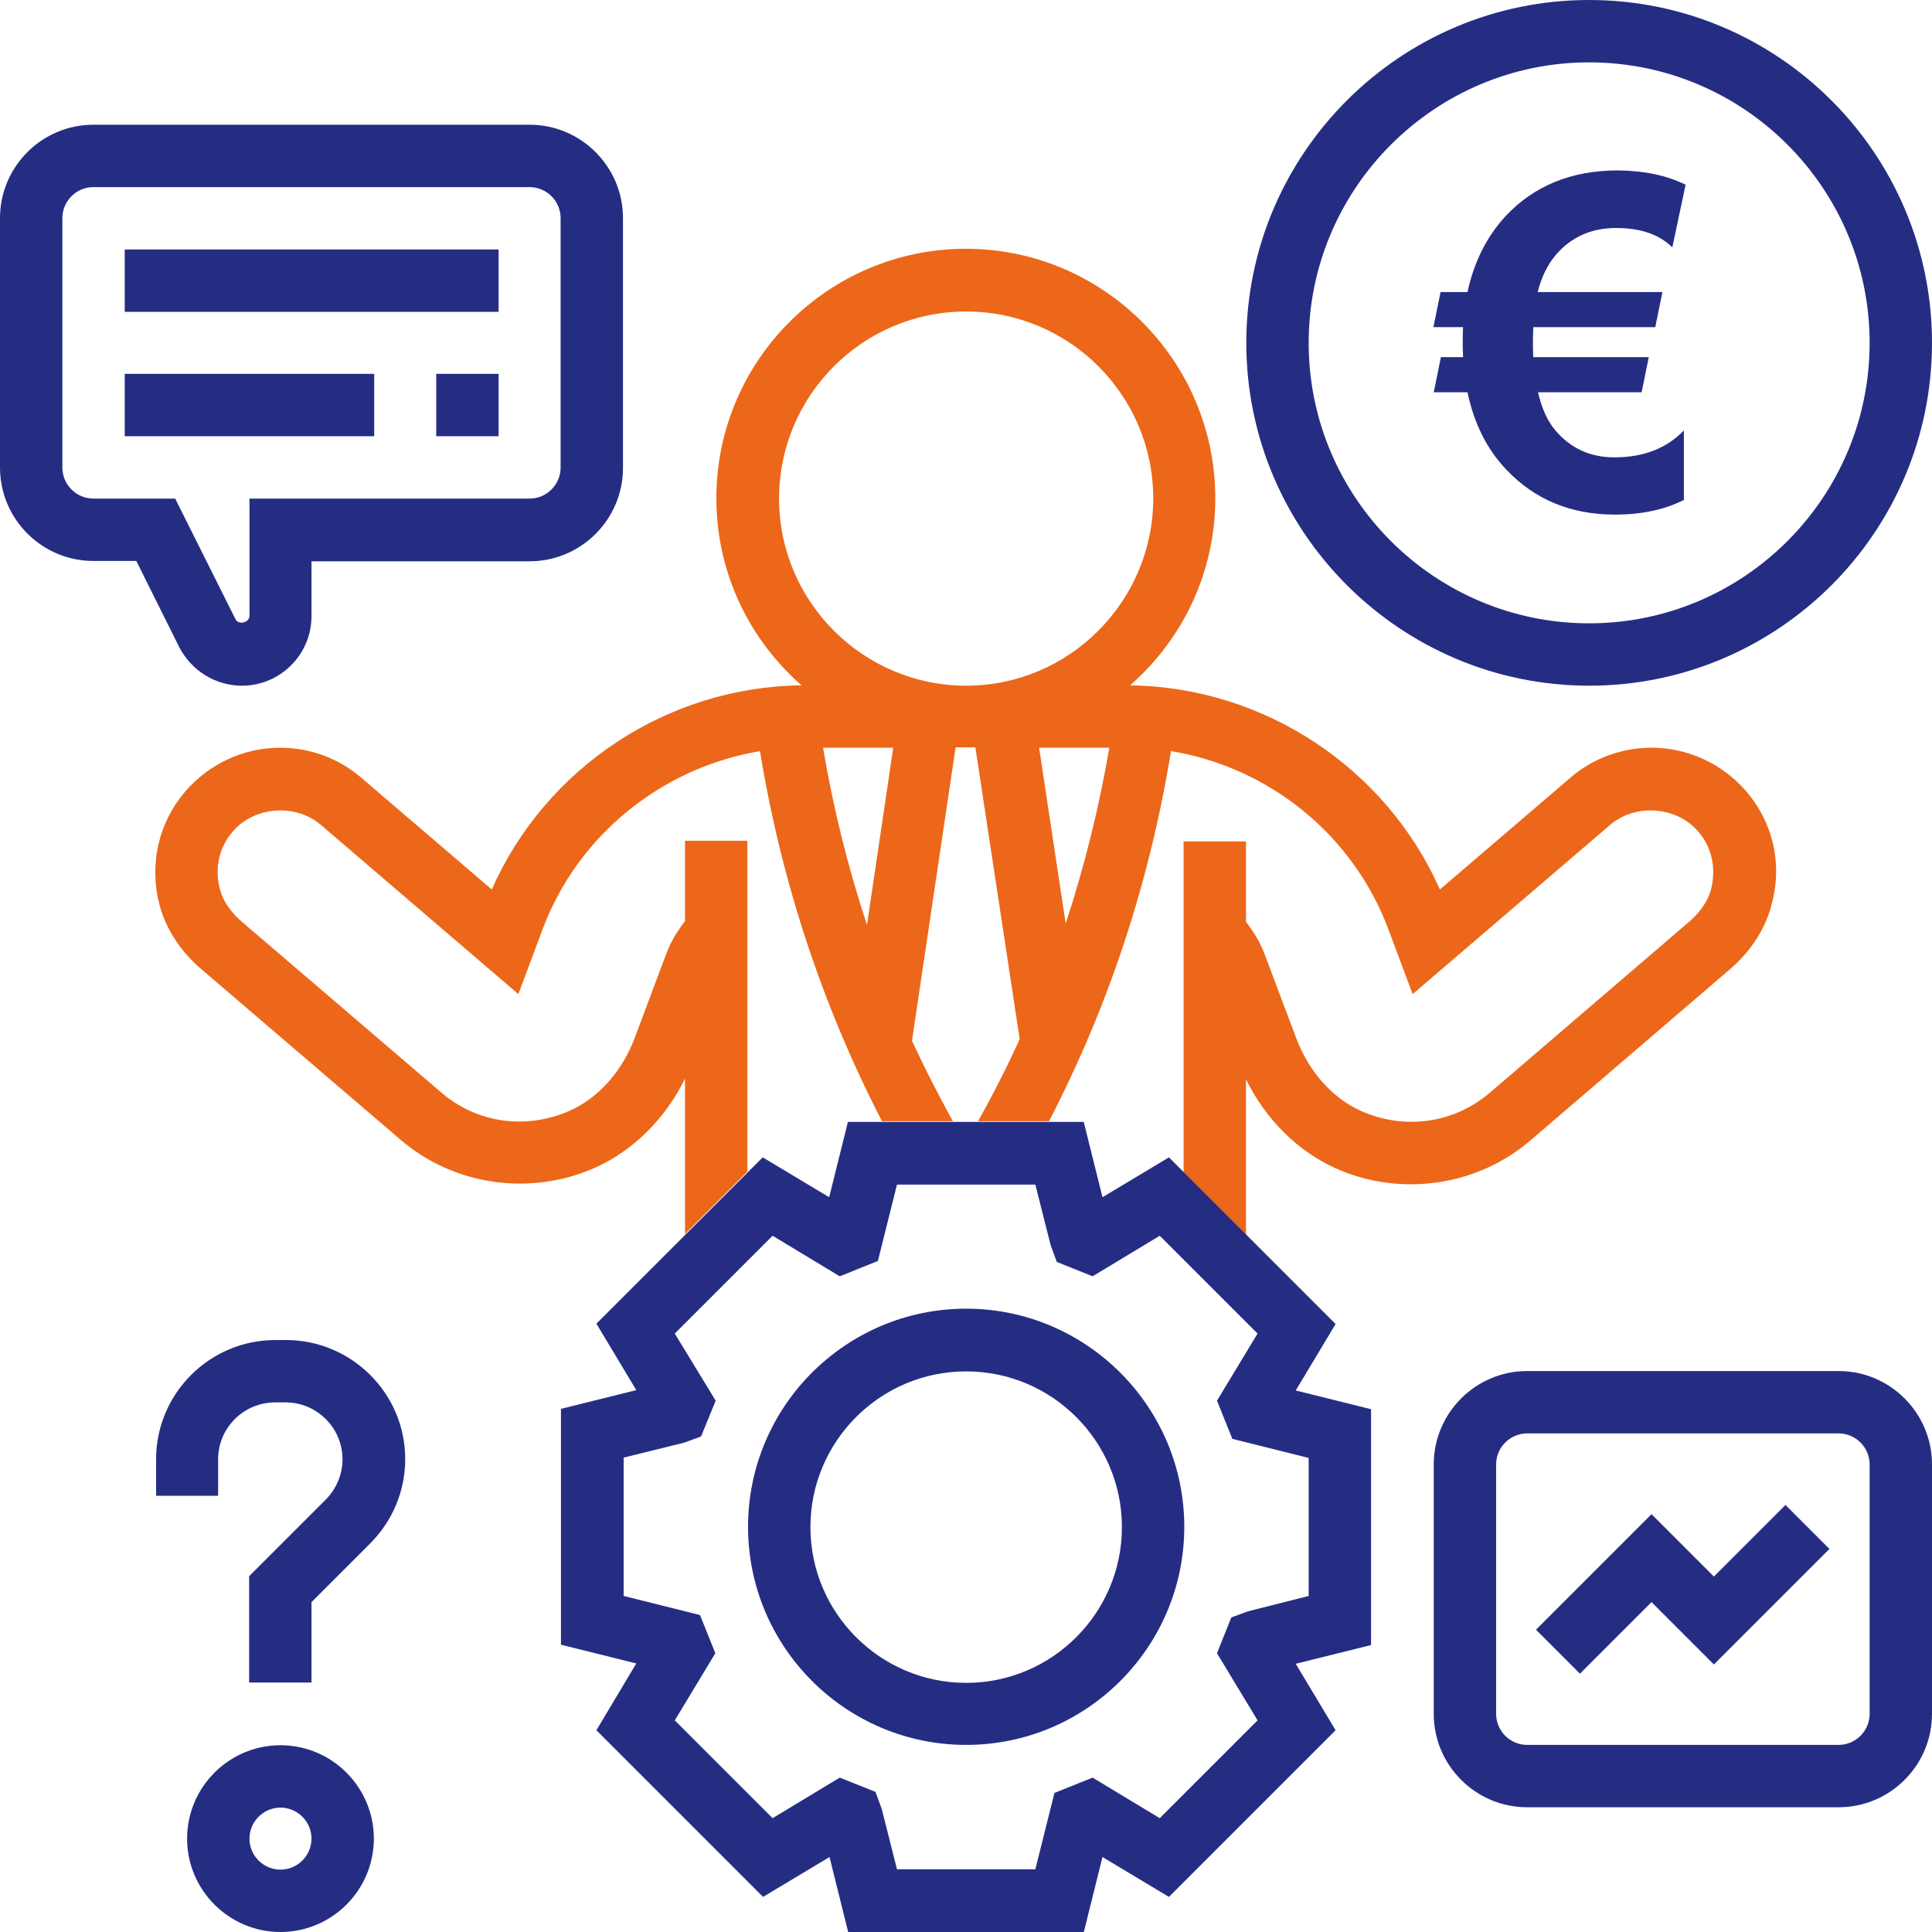
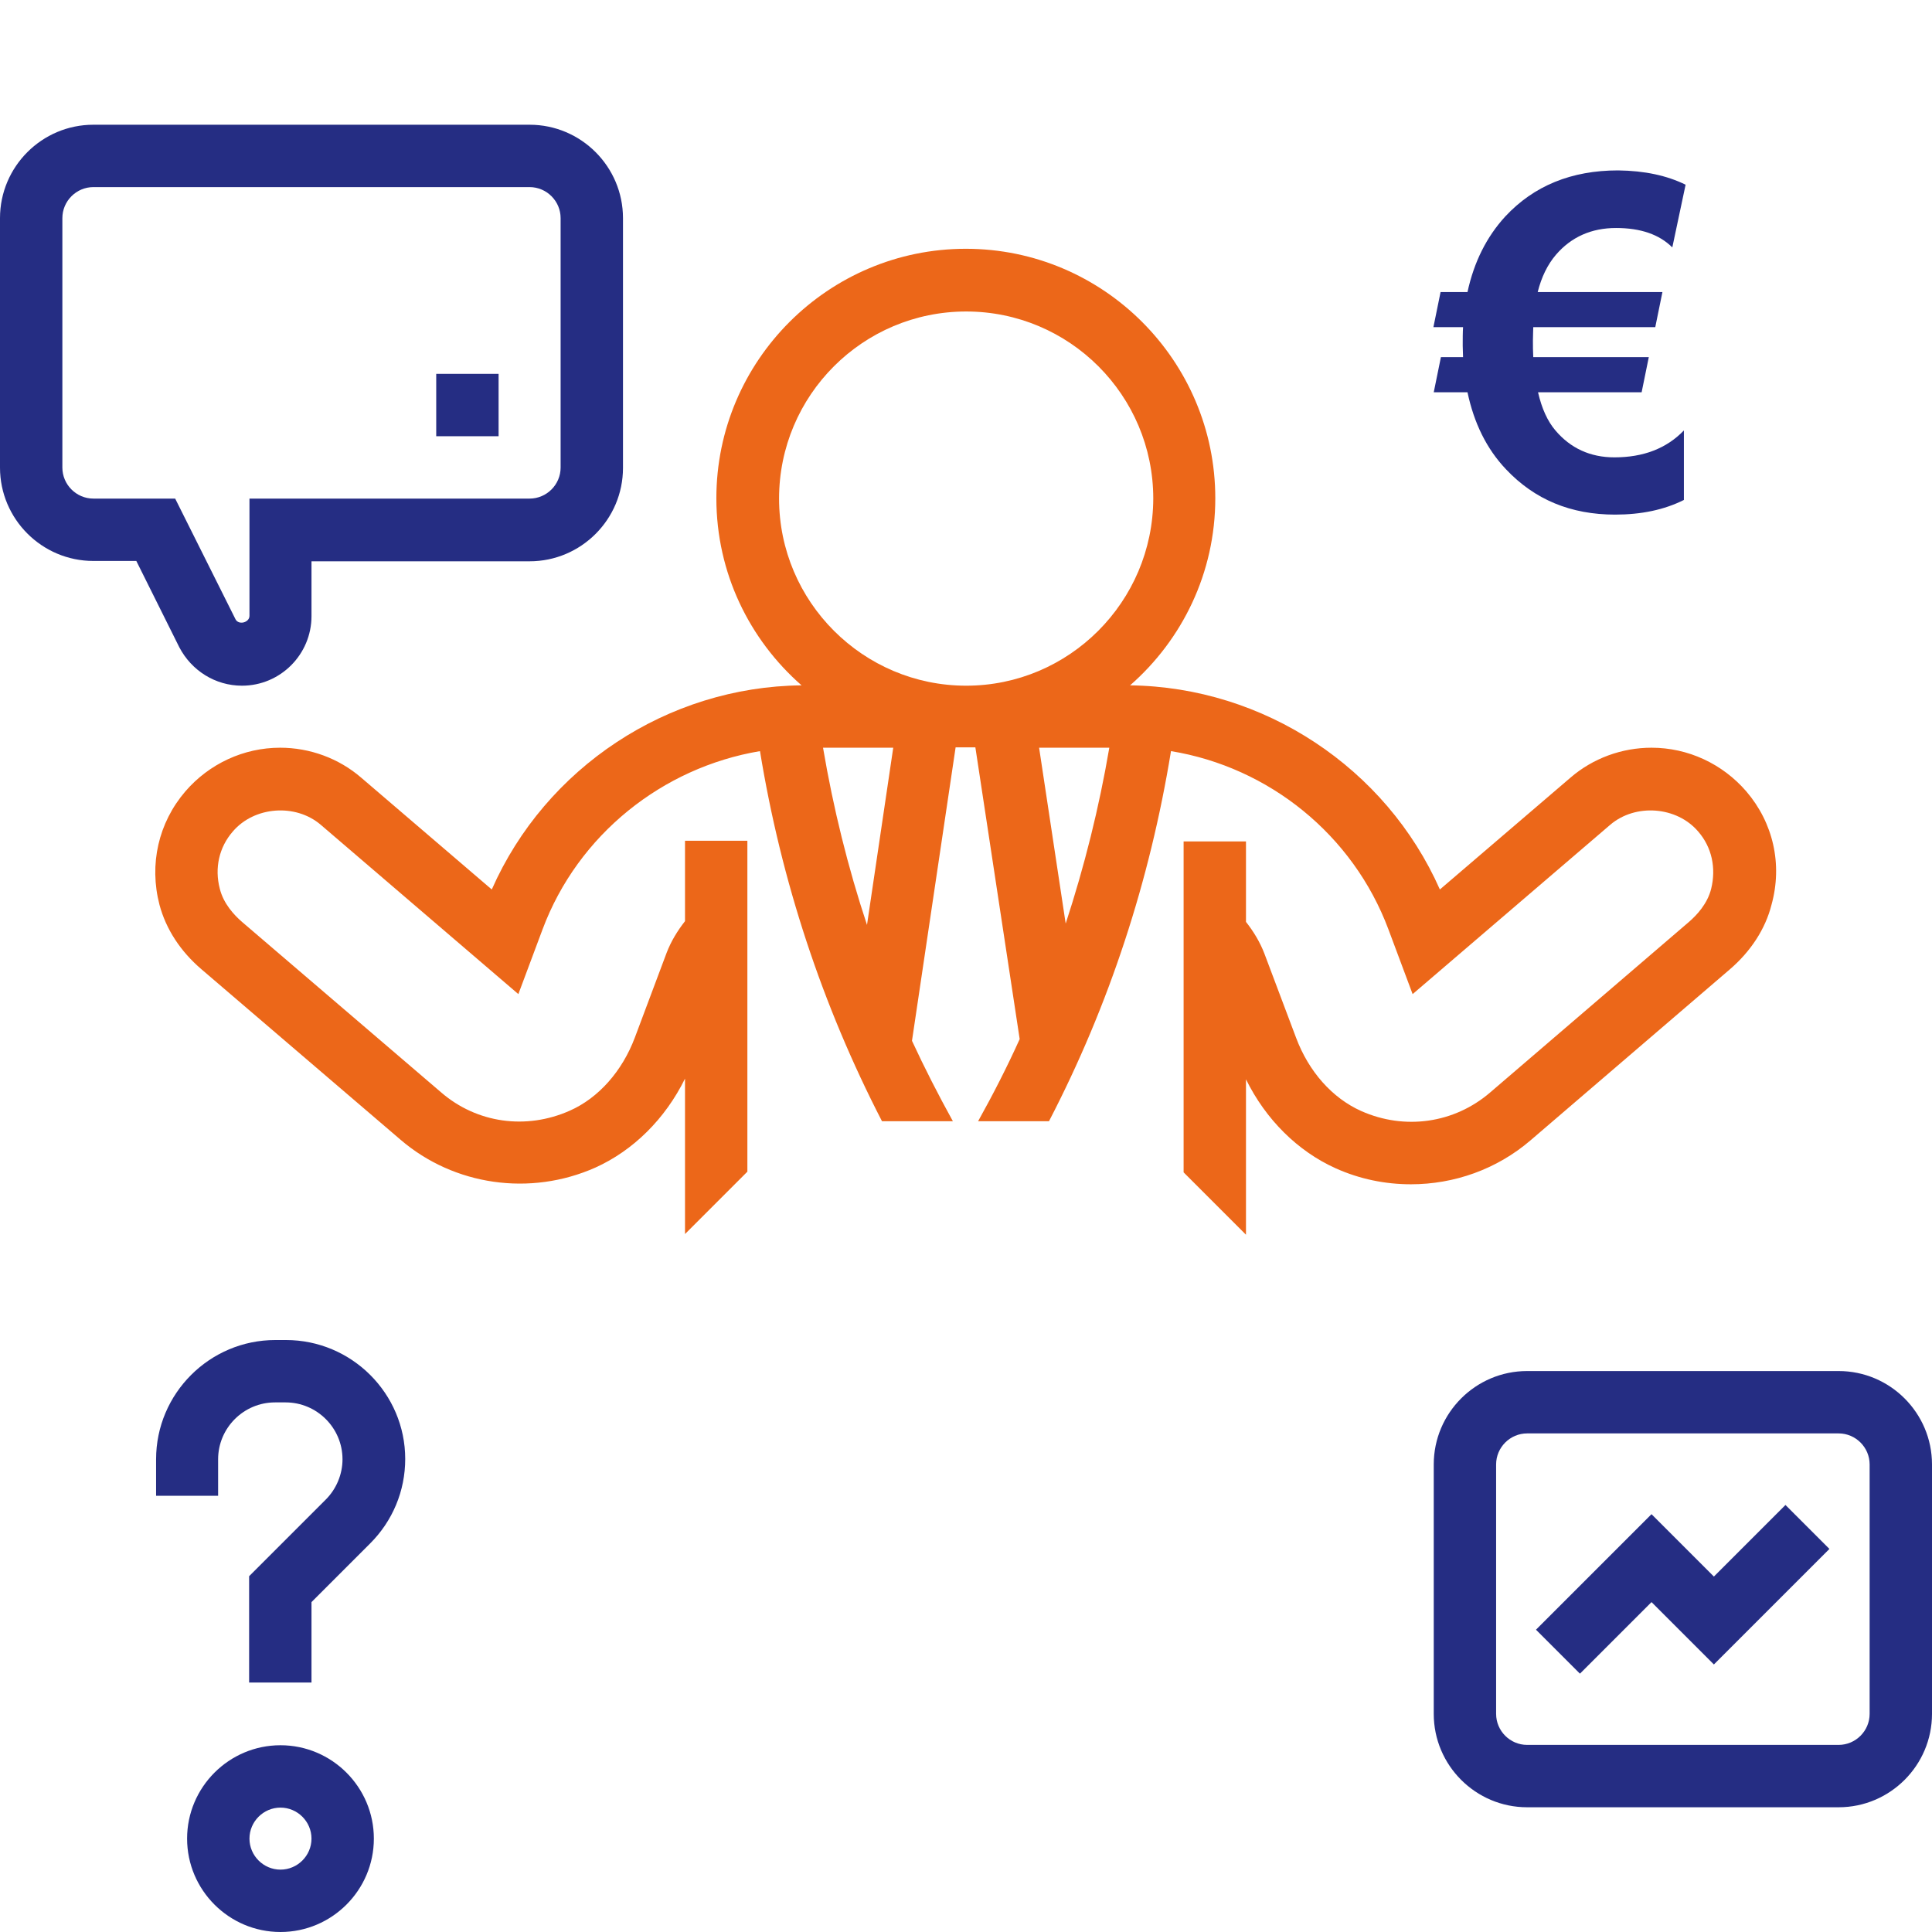
<svg xmlns="http://www.w3.org/2000/svg" version="1.1" id="Calque_1" x="0px" y="0px" viewBox="0 0 566.9 566.9" style="enable-background:new 0 0 566.9 566.9;" xml:space="preserve">
  <style type="text/css">
	.st0{fill:#EC6719;}
	.st1{fill:#252D83;}
</style>
  <path class="st0" d="M512.4,232.2c-7-8.1-17.1-12.8-27.8-12.8c-8.7,0-17.2,3.1-23.8,8.8l-38.3,32.8c-15.8-35.7-51.6-59.4-90.9-59.9  c15.3-13.4,25-33,25-54.9c0-40.3-32.8-73.2-73.2-73.2c-40.3,0-73.2,32.8-73.2,73.2c0,21.9,9.7,41.5,25,54.9  c-39.3,0.4-75.1,24.1-90.9,59.9l-38.3-32.8c-6.6-5.7-15.1-8.8-23.8-8.8c-10.7,0-20.8,4.7-27.8,12.8c-7.9,9.2-10.7,21.4-7.6,33.3  c1.9,7.1,6.1,13.6,12.3,18.9l58.4,50c15.7,13.5,38.1,16.7,57.2,8.2c11.1-5,20.5-14.3,26.3-26.1v45.6l22.7-22.7l0,0l-4.4,4.4v-97.1  h-18.3v23.6c-2.2,2.8-4.1,5.9-5.4,9.3l-9.3,24.8c-3.7,9.9-10.7,17.8-19.1,21.5c-12.8,5.7-27.3,3.7-37.8-5.4l-58.4-50  c-2.3-2-5.4-5.3-6.5-9.7c-1.6-6.1-0.2-12.2,3.8-16.8c6.3-7.4,18.4-8.3,25.8-2l58,49.7l7.1-19c10.4-27.8,35.2-47.5,63.8-52.3  c6.2,38,18.2,74.5,35.8,108.6h20.8c-4.3-7.8-8.3-15.6-12-23.6l12.8-86.1h5.8l13,85.6c-3.7,8.2-7.8,16.2-12.2,24.1h20.8  c17.7-34.1,29.6-70.6,35.8-108.6c28.7,4.7,53.4,24.5,63.8,52.3l7.1,19l58-49.7c7.4-6.3,19.5-5.4,25.8,2c4,4.6,5.3,10.7,3.8,16.8  c-1.1,4.4-4.2,7.7-6.5,9.7l-58.4,50.1c-10.5,9-25,11.1-37.8,5.4c-8.5-3.8-15.4-11.6-19.1-21.5l-9.3-24.7c-1.3-3.4-3.2-6.5-5.4-9.3  v-23.6h-18.3v97.1l18.3,18.3v-45.6c5.8,11.8,15.2,21.1,26.3,26.1c7.1,3.2,14.6,4.7,22.1,4.7c12.7,0,25.2-4.4,35.1-12.9l58.4-50.1  c6.2-5.3,10.5-11.9,12.3-19C523.1,253.6,520.3,241.4,512.4,232.2z M254.4,271.4c-5.6-16.9-9.9-34.3-12.9-52h20.6L254.4,271.4z   M283.5,201.2c-30.2,0-54.9-24.6-54.9-54.9c0-30.3,24.6-54.9,54.9-54.9c30.3,0,54.9,24.6,54.9,54.9  C338.3,176.6,313.7,201.2,283.5,201.2z M312.7,271l-7.8-51.6h20.6C322.5,237,318.2,254.2,312.7,271z M343.1,339.6l1.5,1.5  L343.1,339.6L343.1,339.6z" />
-   <path class="st1" d="M402.3,413.5l-22.1-5.5l11.7-19.5l-20.7-20.7l-23.8-23.8v0l-2.9-2.9l-1.5-1.5l-19.5,11.7l-5.5-22.1h-69.2  l-5.5,22.1l-19.5-11.7l-22.7,22.7l-7.6,7.6L175,388.4l11.7,19.5l-22.1,5.5v69.2l22.1,5.5L175,507.7l48.9,48.9l19.5-11.7l5.5,22.1  H318l5.5-22.1l19.5,11.7l48.9-48.9l-11.7-19.5l22.1-5.5V413.5z M384,468.3l-17.8,4.5l-4.9,1.8l-4.2,10.5l11.9,19.7l-28.7,28.7  l-19.7-11.9l-11.2,4.5l-5.6,22.4h-40.6l-4.5-17.8l-1.8-4.9l-10.5-4.2l-19.7,11.9L198,504.8l11.9-19.7l-4.5-11.2l-22.4-5.6v-40.6  l17.8-4.4l4.9-1.8l4.3-10.5L198,391.3l28.7-28.7l19.7,11.9l11.2-4.5l5.6-22.4h40.6l4.5,17.8l1.8,4.9l10.5,4.2l19.7-11.9l28.7,28.7  L357.1,411l4.5,11.2l22.4,5.6V468.3z" />
-   <path class="st1" d="M466.3,201.2c55.5,0,100.6-45.1,100.6-100.6S521.8,0,466.3,0c-55.5,0-100.6,45.1-100.6,100.6  S410.9,201.2,466.3,201.2L466.3,201.2z M466.3,18.3c45.4,0,82.3,36.9,82.3,82.3s-36.9,82.3-82.3,82.3c-45.4,0-82.3-36.9-82.3-82.3  S421,18.3,466.3,18.3L466.3,18.3z M466.3,18.3" />
-   <path class="st1" d="M283.5,384c-35.3,0-64,28.7-64,64s28.7,64,64,64c35.3,0,64-28.7,64-64S318.7,384,283.5,384L283.5,384z   M283.5,493.8c-25.2,0-45.7-20.5-45.7-45.7s20.5-45.7,45.7-45.7c25.2,0,45.7,20.5,45.7,45.7S308.7,493.8,283.5,493.8L283.5,493.8z   M283.5,493.8" />
  <path class="st1" d="M71,201.2c11.3,0,20.4-9.2,20.4-20.4v-16.1h64c15.1,0,27.4-12.3,27.4-27.4V64c0-15.1-12.3-27.4-27.4-27.4h-128  C12.3,36.6,0,48.9,0,64v73.2c0,15.1,12.3,27.4,27.4,27.4h12.6l12.6,25.3C56.2,196.8,63.2,201.2,71,201.2L71,201.2z M27.4,146.3  c-5,0-9.1-4.1-9.1-9.1V64c0-5,4.1-9.1,9.1-9.1h128c5,0,9.1,4.1,9.1,9.1v73.2c0,5-4.1,9.1-9.1,9.1H73.2v34.4c0,2-3.2,2.8-4.1,1  l-17.7-35.4H27.4z M27.4,146.3" />
-   <rect x="36.6" y="73.2" class="st1" width="109.7" height="18.3" />
-   <rect x="36.6" y="109.7" class="st1" width="73.2" height="18.3" />
  <rect x="128" y="109.7" class="st1" width="18.3" height="18.3" />
  <path class="st1" d="M539.5,402.3h-91.4c-15.1,0-27.4,12.3-27.4,27.4v73.2c0,15.1,12.3,27.4,27.4,27.4h91.4  c15.1,0,27.4-12.3,27.4-27.4v-73.2C566.9,414.6,554.6,402.3,539.5,402.3L539.5,402.3z M548.6,502.9c0,5-4.1,9.1-9.1,9.1h-91.4  c-5,0-9.1-4.1-9.1-9.1v-73.2c0-5,4.1-9.1,9.1-9.1h91.4c5,0,9.1,4.1,9.1,9.1V502.9z M548.6,502.9" />
  <path class="st1" d="M502.9,462.6l-18.3-18.3l-33.9,33.9l12.9,12.9l21-21l18.3,18.3l33.9-33.9l-12.9-12.9L502.9,462.6z M502.9,462.6  " />
  <path class="st1" d="M83.9,393.2h-3.1c-19.3,0-35,15.7-35,35v10.7H64v-10.7c0-9.2,7.5-16.7,16.7-16.7h3.1c9.2,0,16.7,7.5,16.7,16.7  c0,4.4-1.8,8.7-4.9,11.8l-22.5,22.5v31.2h18.3v-23.6l17.2-17.2c6.6-6.6,10.3-15.4,10.3-24.8C118.9,408.9,103.2,393.2,83.9,393.2  L83.9,393.2z M83.9,393.2" />
  <path class="st1" d="M82.3,512.1c-15.1,0-27.4,12.3-27.4,27.4s12.3,27.4,27.4,27.4s27.4-12.3,27.4-27.4S97.4,512.1,82.3,512.1  L82.3,512.1z M82.3,548.6c-5,0-9.1-4.1-9.1-9.1c0-5,4.1-9.1,9.1-9.1c5,0,9.1,4.1,9.1,9.1C91.4,544.5,87.3,548.6,82.3,548.6  L82.3,548.6z M82.3,548.6" />
  <path class="st1" d="M494.6,54.2l-3.9,18.4c-3.8-3.8-9.3-5.7-16.5-5.7c-7.2,0-13.1,2.6-17.6,7.8c-2.5,2.9-4.3,6.6-5.4,11h36.6  l-2.1,10.3h-35.8c0,1-0.1,2.3-0.1,3.9c0,1.6,0,3.2,0.1,4.9h33.9l-2.1,10.3h-30.4c1.1,4.8,2.8,8.5,5.1,11.2  c4.4,5.2,10.2,7.9,17.3,7.9c8.5,0,15.3-2.6,20.4-7.9v20.4c-5.8,2.9-12.5,4.3-20.2,4.3c-13,0-23.6-4.4-32-13.3  c-5.7-6-9.4-13.6-11.3-22.6h-9.9l2.1-10.3h6.5c0-1.1-0.1-2.2-0.1-3.4c0-2,0-3.8,0.1-5.4h-8.7l2.1-10.3h7.9  c1.9-8.8,5.6-16.2,11.1-22.2c8.4-9,19.4-13.5,33.1-13.5C482.6,50.1,489.1,51.5,494.6,54.2z" />
</svg>